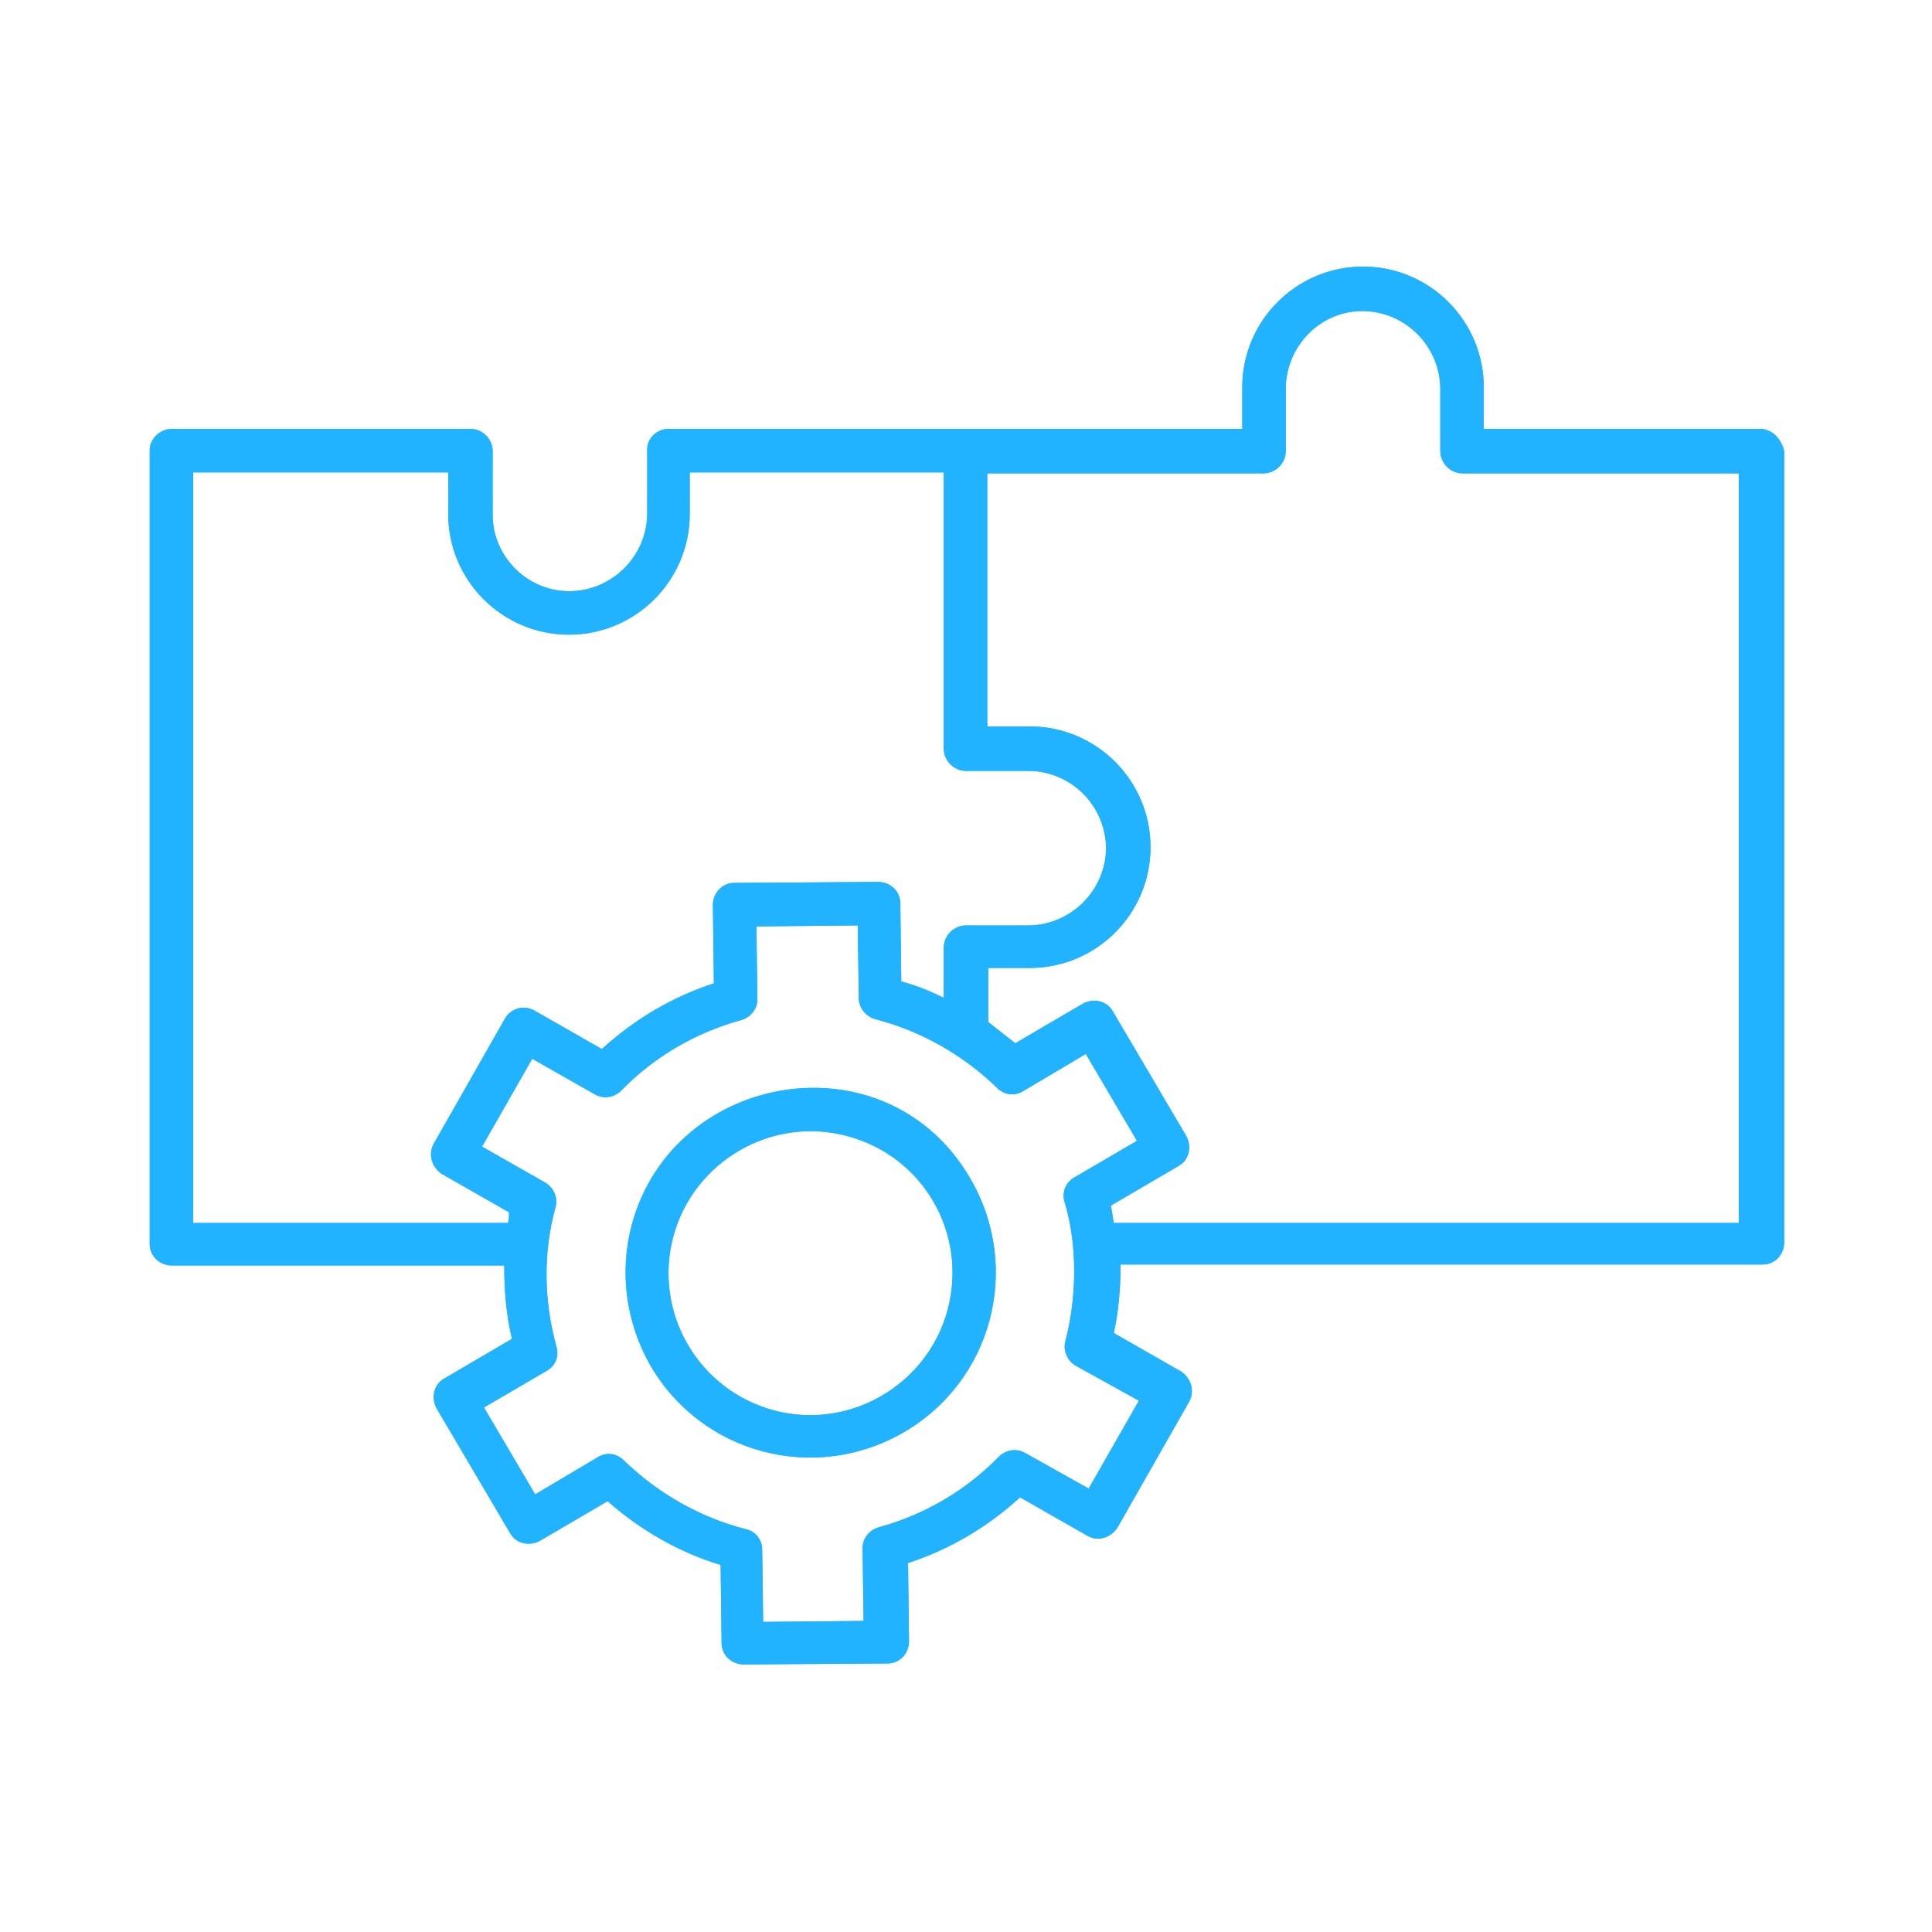
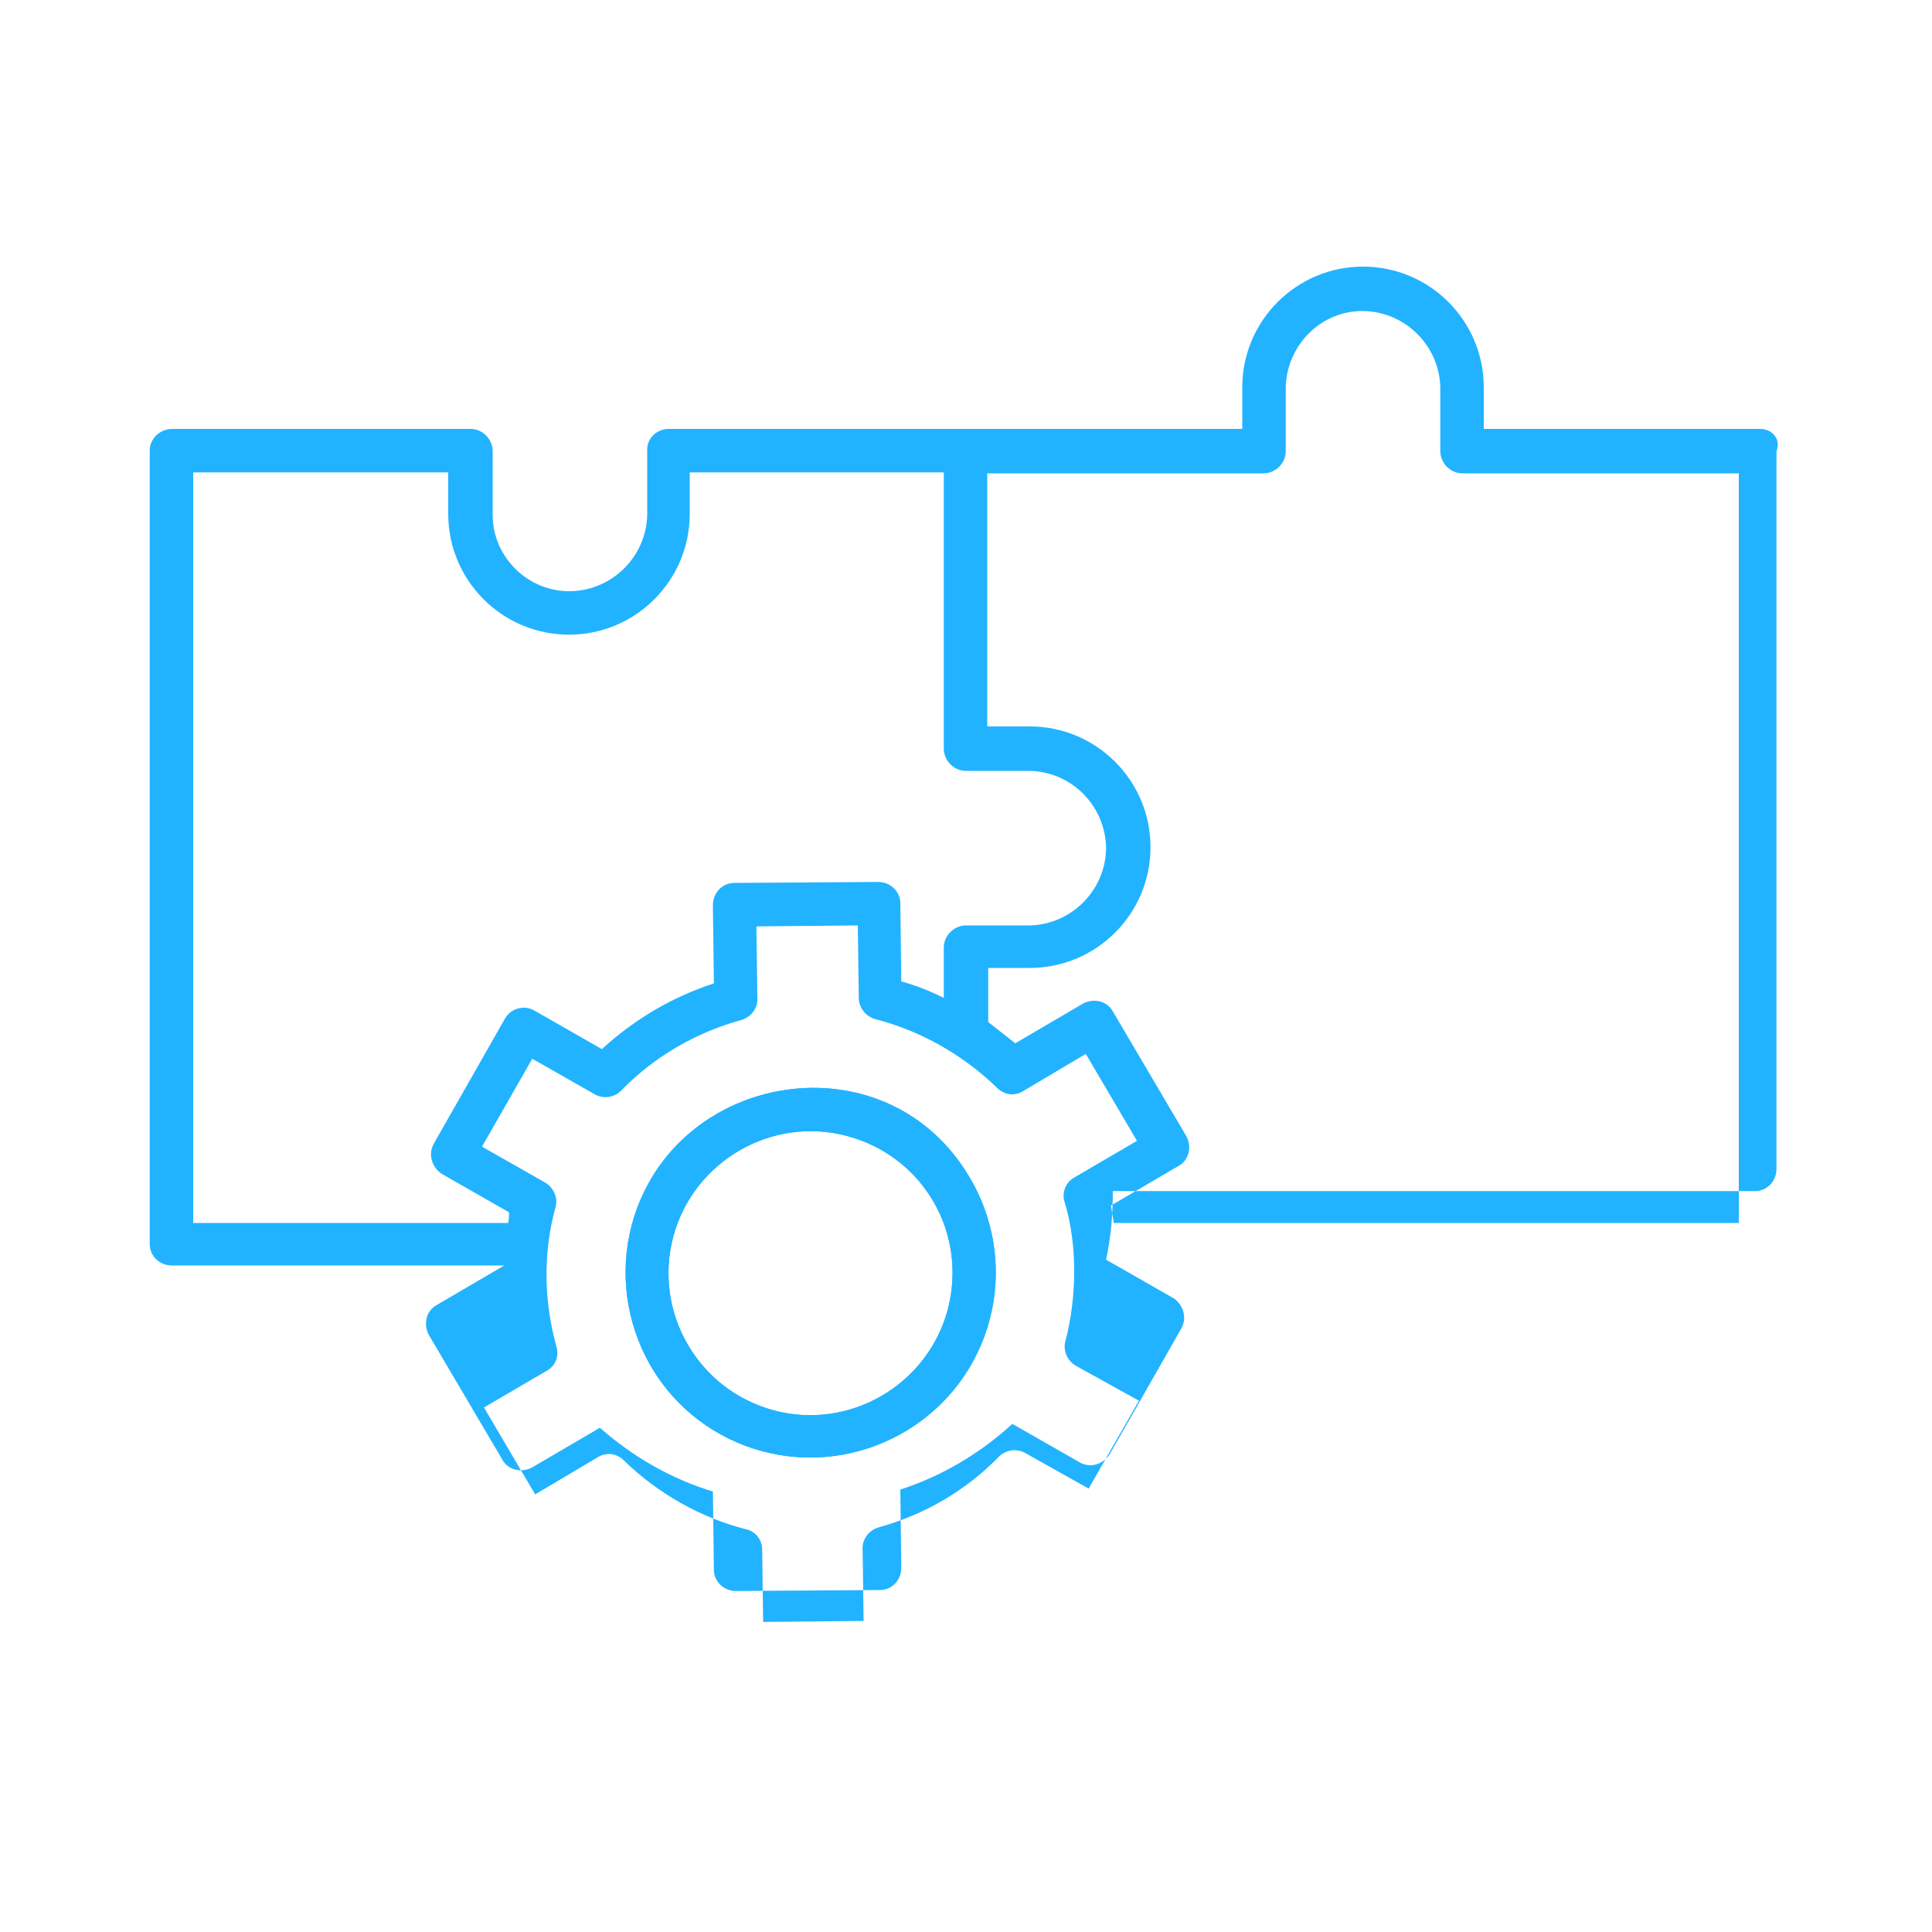
<svg xmlns="http://www.w3.org/2000/svg" version="1.1" id="Layer_1" x="0px" y="0px" viewBox="0 0 200 200" style="enable-background:new 0 0 200 200;" xml:space="preserve">
  <style type="text/css"> .st0{fill:#21B3FF;} </style>
  <g>
    <path class="st0" d="M65.4,126.8c-1.3,4.9-0.6,10.1,1.9,14.5c5.3,9.2,17,12.3,26.2,7c9.2-5.3,12.3-17,7-26.2 C91.9,107.1,69.7,110.8,65.4,126.8z M98.1,135.6c-2.1,7.8-10.2,12.5-18,10.4c0,0,0,0,0,0c-7.8-2.1-12.5-10.1-10.4-18c0,0,0,0,0,0 c2.1-7.8,10.2-12.5,18-10.4C95.6,119.7,100.2,127.7,98.1,135.6L98.1,135.6z" />
-     <path class="st0" d="M182.2,44.4h-28.6v-4.3c0-6.9-5.6-12.5-12.5-12.5s-12.5,5.6-12.5,12.5v4.3H69.2c-1.2,0-2.3,1-2.2,2.3v6.6 c-0.1,4.3-3.6,7.8-7.9,7.9c-4.4,0.1-8.1-3.5-8.1-7.9v-6.6c0-1.2-1-2.3-2.3-2.3H17.8c-1.2,0-2.3,1-2.3,2.2v82.2c0,1.2,1,2.2,2.3,2.2 h34.4c0,2.6,0.2,5.1,0.8,7.6l-7,4.1c-1.1,0.6-1.4,2-0.8,3.1l7.6,12.9c0.6,1.1,2,1.4,3.1,0.8l7-4.1c3.4,3,7.4,5.3,11.7,6.6l0.1,8.1 c0,1.2,1,2.2,2.3,2.2l14.9-0.1c1.2,0,2.2-1,2.2-2.3l-0.1-8.1c4.3-1.4,8.2-3.7,11.6-6.8l7,4l0,0c1.1,0.6,2.4,0.2,3.1-0.9l7.4-13l0,0 c0.6-1.1,0.2-2.4-0.8-3.1l-7-4c0.5-2.3,0.7-4.7,0.7-7.1h66.5c1.2,0,2.2-1,2.2-2.3V46.7C184.4,45.4,183.4,44.4,182.2,44.4 L182.2,44.4z M52.6,126.6H20V48.9h26.4v4.3c0,6.9,5.6,12.5,12.5,12.5c6.9,0,12.5-5.6,12.5-12.5v-4.3h26.3v28.6c0,1.2,1,2.3,2.3,2.3 h6.6c4.4,0.1,7.9,3.7,7.9,8.1c-0.1,4.3-3.6,7.8-7.9,7.9H100c-1.2,0-2.3,1-2.3,2.3v5.2c-1.4-0.7-2.9-1.3-4.4-1.7l-0.1-8.1 c0-1.2-1-2.2-2.3-2.2l-14.9,0.1c-1.2,0-2.2,1-2.2,2.3l0.1,8.1c-4.3,1.4-8.2,3.7-11.6,6.8l-7-4c-1.1-0.6-2.4-0.2-3,0.8l0,0l-7.4,13 c-0.6,1.1-0.2,2.4,0.8,3.1l7,4C52.7,125.8,52.7,126.2,52.6,126.6z M117.9,145l-5.2,9.1l-6.6-3.7c-0.9-0.5-2-0.3-2.7,0.4 c-3.4,3.5-7.7,6-12.4,7.3c-1.1,0.3-1.8,1.3-1.7,2.4l0.1,7.3L79,167.9l-0.1-7.5c0-1-0.7-1.9-1.7-2.1c-4.7-1.2-9.1-3.7-12.6-7.1 c-0.8-0.8-1.9-0.9-2.8-0.3l-6.4,3.8l-5.3-9l6.5-3.8l0,0c0.9-0.5,1.3-1.5,1-2.5c-1.3-4.7-1.4-9.7-0.1-14.4c0.3-1-0.2-2.1-1.1-2.6 l-6.5-3.7l5.2-9.1l6.5,3.7c0.9,0.5,2,0.3,2.7-0.4c3.4-3.5,7.7-6,12.4-7.3c1.1-0.3,1.8-1.3,1.7-2.4l-0.1-7.3l10.5-0.1l0.1,7.5 c0,1,0.7,1.9,1.7,2.2c4.7,1.2,9.1,3.7,12.6,7.1c0.8,0.8,1.9,0.9,2.8,0.3l6.4-3.8l5.3,9l-6.5,3.8c-0.9,0.5-1.3,1.6-1,2.5 c0.7,2.3,1,4.8,1,7.2c0,2.4-0.3,4.9-0.9,7.2c-0.3,1,0.2,2.1,1.1,2.6L117.9,145L117.9,145z M180,126.6h-64.7 c-0.1-0.6-0.2-1.2-0.3-1.8l7-4.1c1.1-0.6,1.4-2,0.8-3.1l-7.6-12.9c-0.6-1.1-2-1.4-3.1-0.8l-7,4.1l-2.8-2.2v-5.6h4.3 c6.9,0,12.5-5.6,12.5-12.5s-5.6-12.5-12.5-12.5h-4.4V49h28.6c1.2,0,2.3-1,2.3-2.3l0,0v-6.6c0.1-4.4,3.7-8,8.1-7.9 c4.3,0.1,7.8,3.6,7.9,7.9v6.6c0,1.2,1,2.3,2.3,2.3H180L180,126.6L180,126.6z" />
+     <path class="st0" d="M182.2,44.4h-28.6v-4.3c0-6.9-5.6-12.5-12.5-12.5s-12.5,5.6-12.5,12.5v4.3H69.2c-1.2,0-2.3,1-2.2,2.3v6.6 c-0.1,4.3-3.6,7.8-7.9,7.9c-4.4,0.1-8.1-3.5-8.1-7.9v-6.6c0-1.2-1-2.3-2.3-2.3H17.8c-1.2,0-2.3,1-2.3,2.2v82.2c0,1.2,1,2.2,2.3,2.2 h34.4l-7,4.1c-1.1,0.6-1.4,2-0.8,3.1l7.6,12.9c0.6,1.1,2,1.4,3.1,0.8l7-4.1c3.4,3,7.4,5.3,11.7,6.6l0.1,8.1 c0,1.2,1,2.2,2.3,2.2l14.9-0.1c1.2,0,2.2-1,2.2-2.3l-0.1-8.1c4.3-1.4,8.2-3.7,11.6-6.8l7,4l0,0c1.1,0.6,2.4,0.2,3.1-0.9l7.4-13l0,0 c0.6-1.1,0.2-2.4-0.8-3.1l-7-4c0.5-2.3,0.7-4.7,0.7-7.1h66.5c1.2,0,2.2-1,2.2-2.3V46.7C184.4,45.4,183.4,44.4,182.2,44.4 L182.2,44.4z M52.6,126.6H20V48.9h26.4v4.3c0,6.9,5.6,12.5,12.5,12.5c6.9,0,12.5-5.6,12.5-12.5v-4.3h26.3v28.6c0,1.2,1,2.3,2.3,2.3 h6.6c4.4,0.1,7.9,3.7,7.9,8.1c-0.1,4.3-3.6,7.8-7.9,7.9H100c-1.2,0-2.3,1-2.3,2.3v5.2c-1.4-0.7-2.9-1.3-4.4-1.7l-0.1-8.1 c0-1.2-1-2.2-2.3-2.2l-14.9,0.1c-1.2,0-2.2,1-2.2,2.3l0.1,8.1c-4.3,1.4-8.2,3.7-11.6,6.8l-7-4c-1.1-0.6-2.4-0.2-3,0.8l0,0l-7.4,13 c-0.6,1.1-0.2,2.4,0.8,3.1l7,4C52.7,125.8,52.7,126.2,52.6,126.6z M117.9,145l-5.2,9.1l-6.6-3.7c-0.9-0.5-2-0.3-2.7,0.4 c-3.4,3.5-7.7,6-12.4,7.3c-1.1,0.3-1.8,1.3-1.7,2.4l0.1,7.3L79,167.9l-0.1-7.5c0-1-0.7-1.9-1.7-2.1c-4.7-1.2-9.1-3.7-12.6-7.1 c-0.8-0.8-1.9-0.9-2.8-0.3l-6.4,3.8l-5.3-9l6.5-3.8l0,0c0.9-0.5,1.3-1.5,1-2.5c-1.3-4.7-1.4-9.7-0.1-14.4c0.3-1-0.2-2.1-1.1-2.6 l-6.5-3.7l5.2-9.1l6.5,3.7c0.9,0.5,2,0.3,2.7-0.4c3.4-3.5,7.7-6,12.4-7.3c1.1-0.3,1.8-1.3,1.7-2.4l-0.1-7.3l10.5-0.1l0.1,7.5 c0,1,0.7,1.9,1.7,2.2c4.7,1.2,9.1,3.7,12.6,7.1c0.8,0.8,1.9,0.9,2.8,0.3l6.4-3.8l5.3,9l-6.5,3.8c-0.9,0.5-1.3,1.6-1,2.5 c0.7,2.3,1,4.8,1,7.2c0,2.4-0.3,4.9-0.9,7.2c-0.3,1,0.2,2.1,1.1,2.6L117.9,145L117.9,145z M180,126.6h-64.7 c-0.1-0.6-0.2-1.2-0.3-1.8l7-4.1c1.1-0.6,1.4-2,0.8-3.1l-7.6-12.9c-0.6-1.1-2-1.4-3.1-0.8l-7,4.1l-2.8-2.2v-5.6h4.3 c6.9,0,12.5-5.6,12.5-12.5s-5.6-12.5-12.5-12.5h-4.4V49h28.6c1.2,0,2.3-1,2.3-2.3l0,0v-6.6c0.1-4.4,3.7-8,8.1-7.9 c4.3,0.1,7.8,3.6,7.9,7.9v6.6c0,1.2,1,2.3,2.3,2.3H180L180,126.6L180,126.6z" />
  </g>
  <g>
    <path class="st0" d="M65.4,126.8c-1.3,4.9-0.6,10.1,1.9,14.5c5.3,9.2,17,12.3,26.2,7c9.2-5.3,12.3-17,7-26.2 C91.9,107.1,69.7,110.8,65.4,126.8z M98.1,135.6c-2.1,7.8-10.2,12.5-18,10.4c0,0,0,0,0,0c-7.8-2.1-12.5-10.1-10.4-18c0,0,0,0,0,0 c2.1-7.8,10.2-12.5,18-10.4C95.6,119.7,100.2,127.7,98.1,135.6L98.1,135.6z" />
-     <path class="st0" d="M182.2,44.4h-28.6v-4.3c0-6.9-5.6-12.5-12.5-12.5s-12.5,5.6-12.5,12.5v4.3H69.2c-1.2,0-2.3,1-2.2,2.3v6.6 c-0.1,4.3-3.6,7.8-7.9,7.9c-4.4,0.1-8.1-3.5-8.1-7.9v-6.6c0-1.2-1-2.3-2.3-2.3H17.8c-1.2,0-2.3,1-2.3,2.2v82.2c0,1.2,1,2.2,2.3,2.2 h34.4c0,2.6,0.2,5.1,0.8,7.6l-7,4.1c-1.1,0.6-1.4,2-0.8,3.1l7.6,12.9c0.6,1.1,2,1.4,3.1,0.8l7-4.1c3.4,3,7.4,5.3,11.7,6.6l0.1,8.1 c0,1.2,1,2.2,2.3,2.2l14.9-0.1c1.2,0,2.2-1,2.2-2.3l-0.1-8.1c4.3-1.4,8.2-3.7,11.6-6.8l7,4l0,0c1.1,0.6,2.4,0.2,3.1-0.9l7.4-13l0,0 c0.6-1.1,0.2-2.4-0.8-3.1l-7-4c0.5-2.3,0.7-4.7,0.7-7.1h66.5c1.2,0,2.2-1,2.2-2.3V46.7C184.4,45.4,183.4,44.4,182.2,44.4 L182.2,44.4z M52.6,126.6H20V48.9h26.4v4.3c0,6.9,5.6,12.5,12.5,12.5c6.9,0,12.5-5.6,12.5-12.5v-4.3h26.3v28.6c0,1.2,1,2.3,2.3,2.3 h6.6c4.4,0.1,7.9,3.7,7.9,8.1c-0.1,4.3-3.6,7.8-7.9,7.9H100c-1.2,0-2.3,1-2.3,2.3v5.2c-1.4-0.7-2.9-1.3-4.4-1.7l-0.1-8.1 c0-1.2-1-2.2-2.3-2.2l-14.9,0.1c-1.2,0-2.2,1-2.2,2.3l0.1,8.1c-4.3,1.4-8.2,3.7-11.6,6.8l-7-4c-1.1-0.6-2.4-0.2-3,0.8l0,0l-7.4,13 c-0.6,1.1-0.2,2.4,0.8,3.1l7,4C52.7,125.8,52.7,126.2,52.6,126.6z M117.9,145l-5.2,9.1l-6.6-3.7c-0.9-0.5-2-0.3-2.7,0.4 c-3.4,3.5-7.7,6-12.4,7.3c-1.1,0.3-1.8,1.3-1.7,2.4l0.1,7.3L79,167.9l-0.1-7.5c0-1-0.7-1.9-1.7-2.1c-4.7-1.2-9.1-3.7-12.6-7.1 c-0.8-0.8-1.9-0.9-2.8-0.3l-6.4,3.8l-5.3-9l6.5-3.8l0,0c0.9-0.5,1.3-1.5,1-2.5c-1.3-4.7-1.4-9.7-0.1-14.4c0.3-1-0.2-2.1-1.1-2.6 l-6.5-3.7l5.2-9.1l6.5,3.7c0.9,0.5,2,0.3,2.7-0.4c3.4-3.5,7.7-6,12.4-7.3c1.1-0.3,1.8-1.3,1.7-2.4l-0.1-7.3l10.5-0.1l0.1,7.5 c0,1,0.7,1.9,1.7,2.2c4.7,1.2,9.1,3.7,12.6,7.1c0.8,0.8,1.9,0.9,2.8,0.3l6.4-3.8l5.3,9l-6.5,3.8c-0.9,0.5-1.3,1.6-1,2.5 c0.7,2.3,1,4.8,1,7.2c0,2.4-0.3,4.9-0.9,7.2c-0.3,1,0.2,2.1,1.1,2.6L117.9,145L117.9,145z M180,126.6h-64.7 c-0.1-0.6-0.2-1.2-0.3-1.8l7-4.1c1.1-0.6,1.4-2,0.8-3.1l-7.6-12.9c-0.6-1.1-2-1.4-3.1-0.8l-7,4.1l-2.8-2.2v-5.6h4.3 c6.9,0,12.5-5.6,12.5-12.5s-5.6-12.5-12.5-12.5h-4.4V49h28.6c1.2,0,2.3-1,2.3-2.3l0,0v-6.6c0.1-4.4,3.7-8,8.1-7.9 c4.3,0.1,7.8,3.6,7.9,7.9v6.6c0,1.2,1,2.3,2.3,2.3H180L180,126.6L180,126.6z" />
  </g>
</svg>